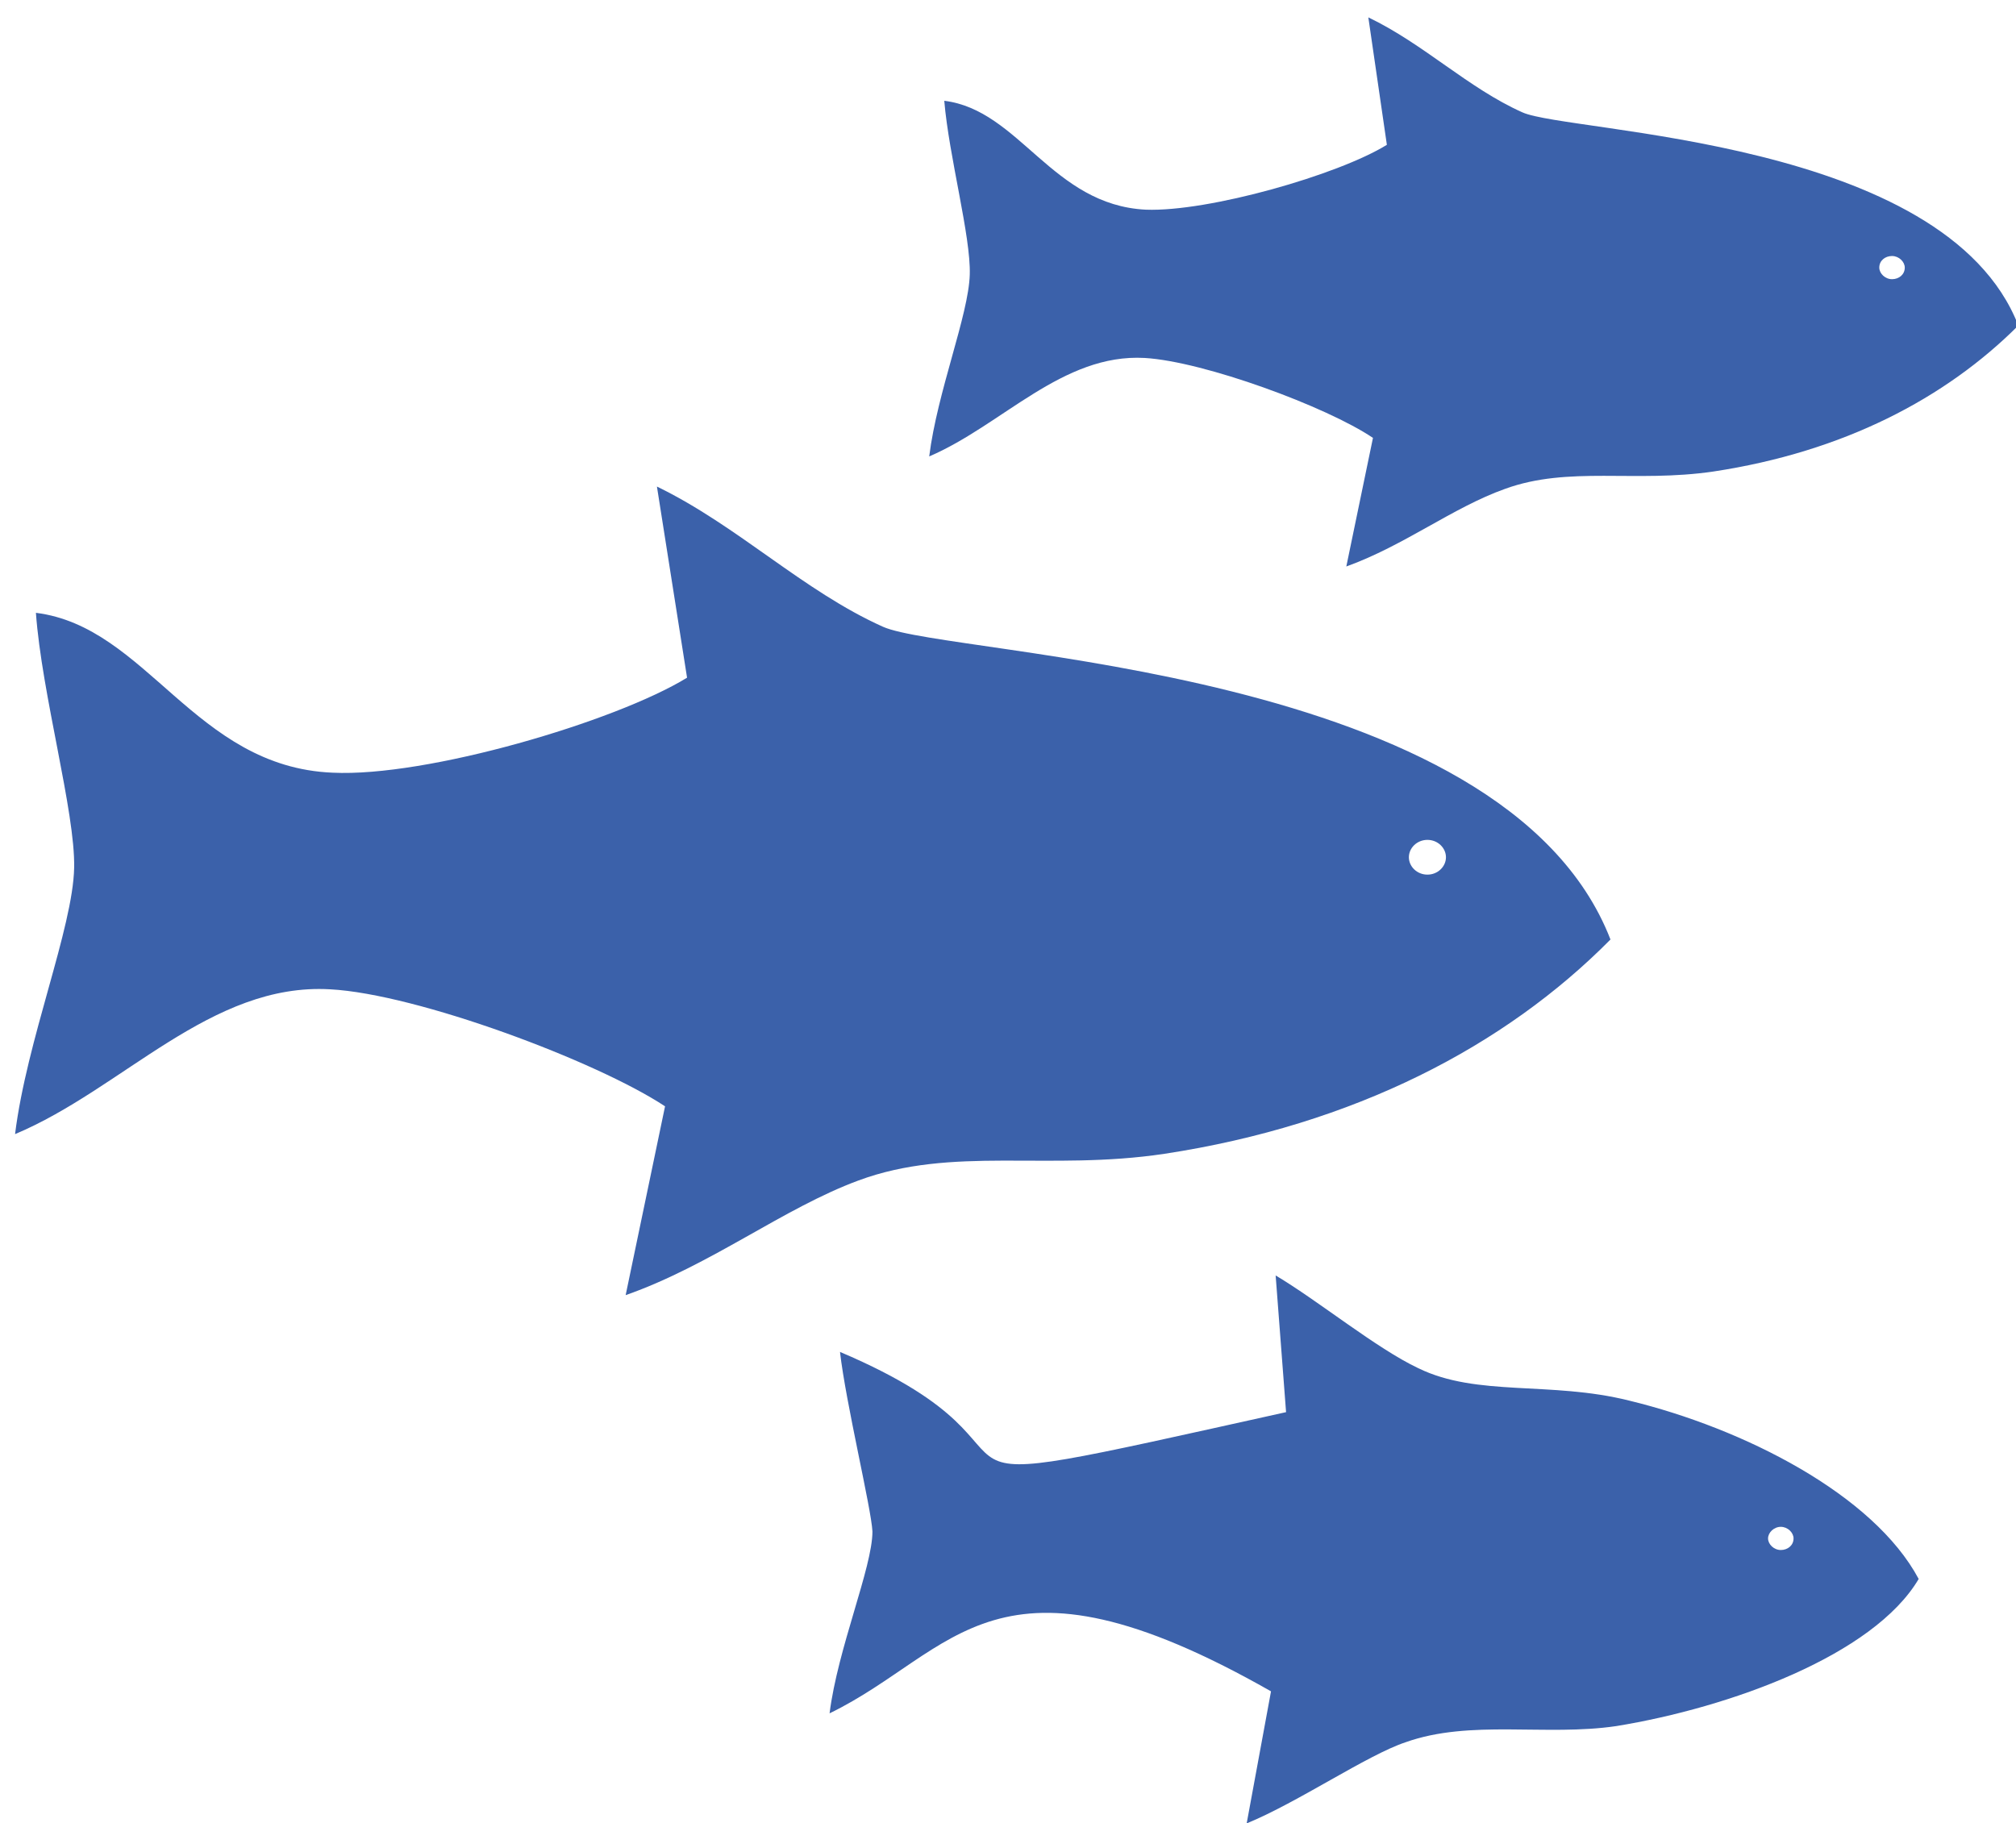
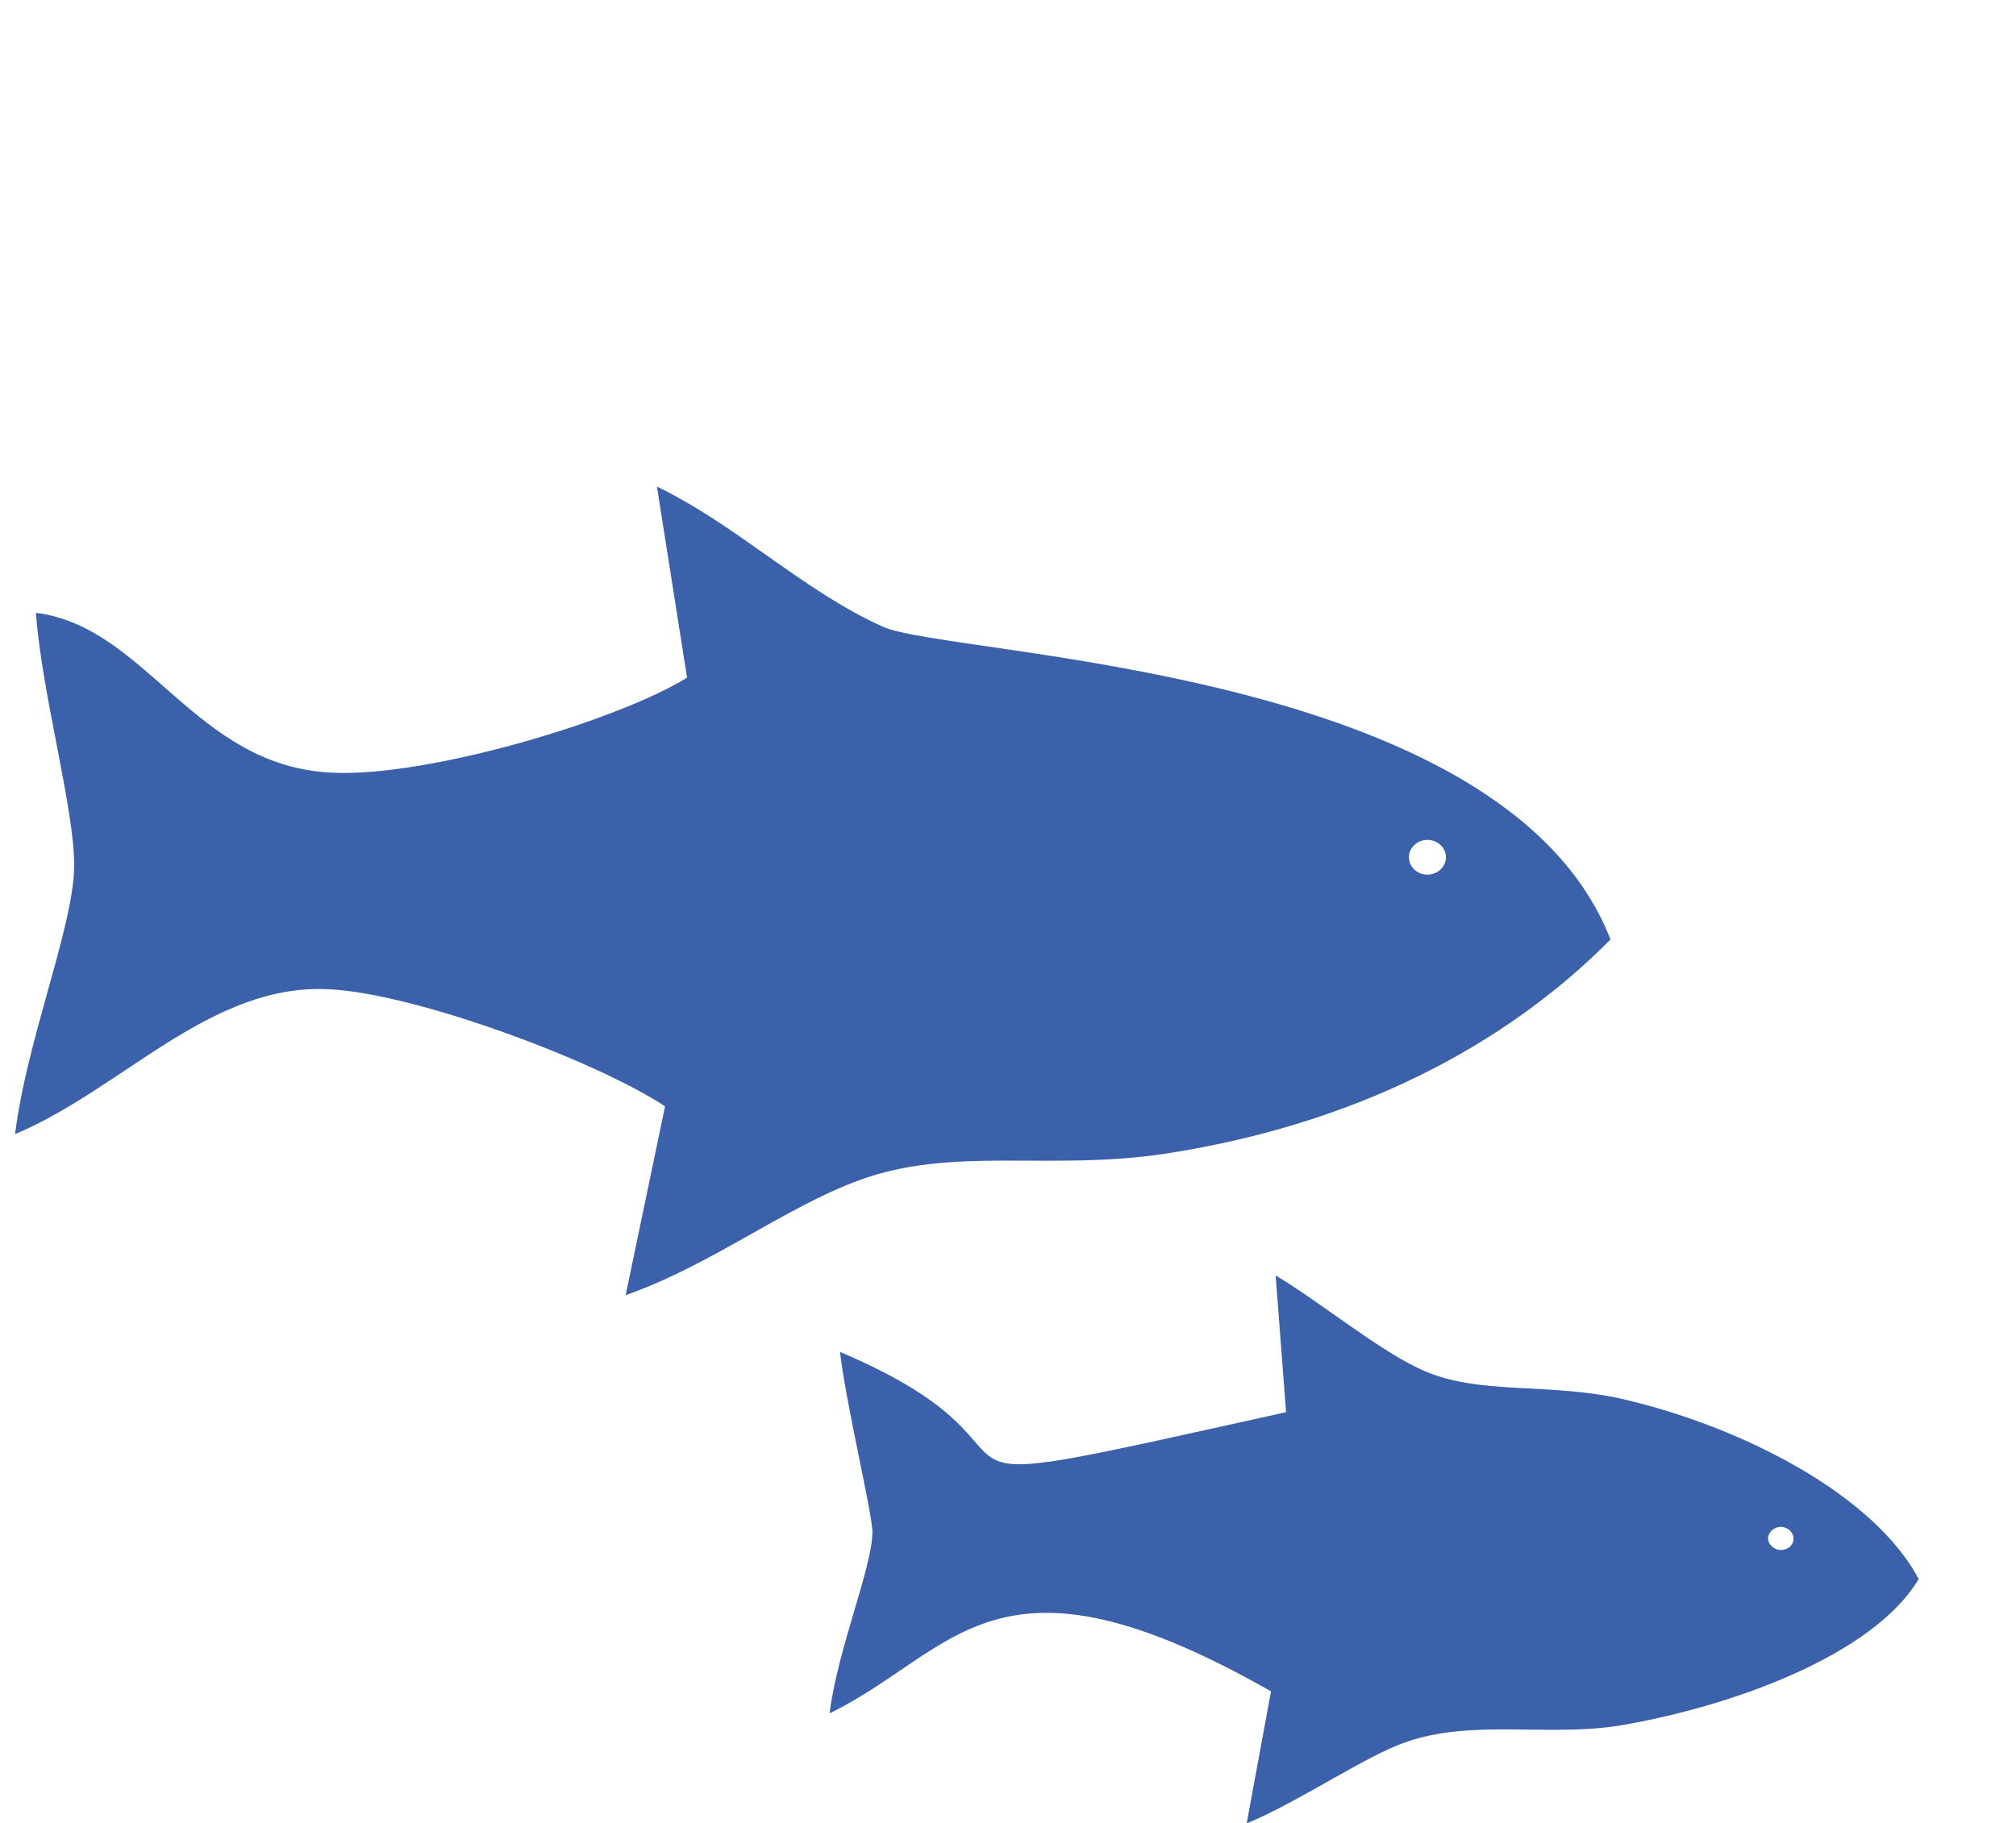
<svg xmlns="http://www.w3.org/2000/svg" version="1.1" id="Layer_1" x="0px" y="0px" viewBox="-206.6 317.3 174 157.4" style="enable-background:new -206.6 317.3 174 157.4;" xml:space="preserve">
  <style type="text/css">
	.st0{fill-rule:evenodd;clip-rule:evenodd;fill:#3B61AA;}
</style>
  <g>
-     <path class="st0" d="M-43.3,339.4c0.6,0,1.1,0.5,1.1,1c0,0.6-0.5,1-1.1,1c-0.6,0-1.1-0.5-1.1-1C-44.4,339.8-43.9,339.4-43.3,339.4    M-86.9,329.8c-4.2,2.6-15.4,5.8-20.8,5.6c-8.1-0.4-10.9-8.6-17.4-9.4c0.4,4.8,2.3,11.7,2.2,15c-0.1,3.5-2.8,10.1-3.5,15.7   c6.3-2.7,11.5-8.9,18.6-8.5c5.1,0.3,15.7,4.2,19.7,6.9l-2.3,11.1c5-1.8,9.2-5.1,13.7-6.7c5.5-2,11.2-0.5,18-1.5   c11.2-1.7,20-6.3,26.3-12.6c-6.3-16.2-38.8-16.6-42.8-18.4c-4.7-2.1-8.5-5.9-13.3-8.2L-86.9,329.8z" />
    <path class="st0" d="M-52.9,449.1c0.6,0,1.1,0.5,1.1,1c0,0.6-0.5,1-1.1,1c-0.6,0-1.1-0.5-1.1-1C-54,449.6-53.5,449.1-52.9,449.1    M-95.6,439.2c-37.9,8.4-16.6,4.1-38.5-5.2c0.5,4.4,2.7,13.5,2.8,15.5c0,3.1-3,10.1-3.7,15.7c10.9-5.3,14.2-15.5,38.1-1.9   l-2.1,11.4c4.4-1.8,10.4-5.9,13.7-7c5.6-2,12.1-0.5,18.2-1.4c9.8-1.6,22.2-6.1,26.1-12.7c-3.9-7.3-15.1-13-25-15.4   c-6.8-1.7-13.1-0.3-18.2-2.8c-3.6-1.7-8.6-5.8-12.3-8L-95.6,439.2z" />
    <path class="st0" d="M-83.4,389.8c0.9,0,1.6,0.7,1.6,1.5c0,0.8-0.7,1.5-1.6,1.5c-0.9,0-1.6-0.7-1.6-1.5   C-85,390.5-84.3,389.8-83.4,389.8 M-147.3,375.8c-6.2,3.8-22.5,8.6-30.6,8.2c-11.9-0.5-16-12.6-25.6-13.8c0.5,7,3.4,17.2,3.3,22   c-0.1,5.2-4.1,14.9-5.1,23c9.3-3.9,16.9-13.1,27.2-12.5c7.5,0.4,23,6.2,28.9,10.1l-3.4,16.3c7.4-2.6,13.6-7.5,20.1-9.9   c8.1-3,16.4-0.8,26.4-2.3c16.4-2.5,29.4-9.3,38.5-18.5c-9.2-23.7-57-24.4-62.8-27c-6.9-3.1-12.5-8.7-19.5-12.1L-147.3,375.8z" />
  </g>
</svg>